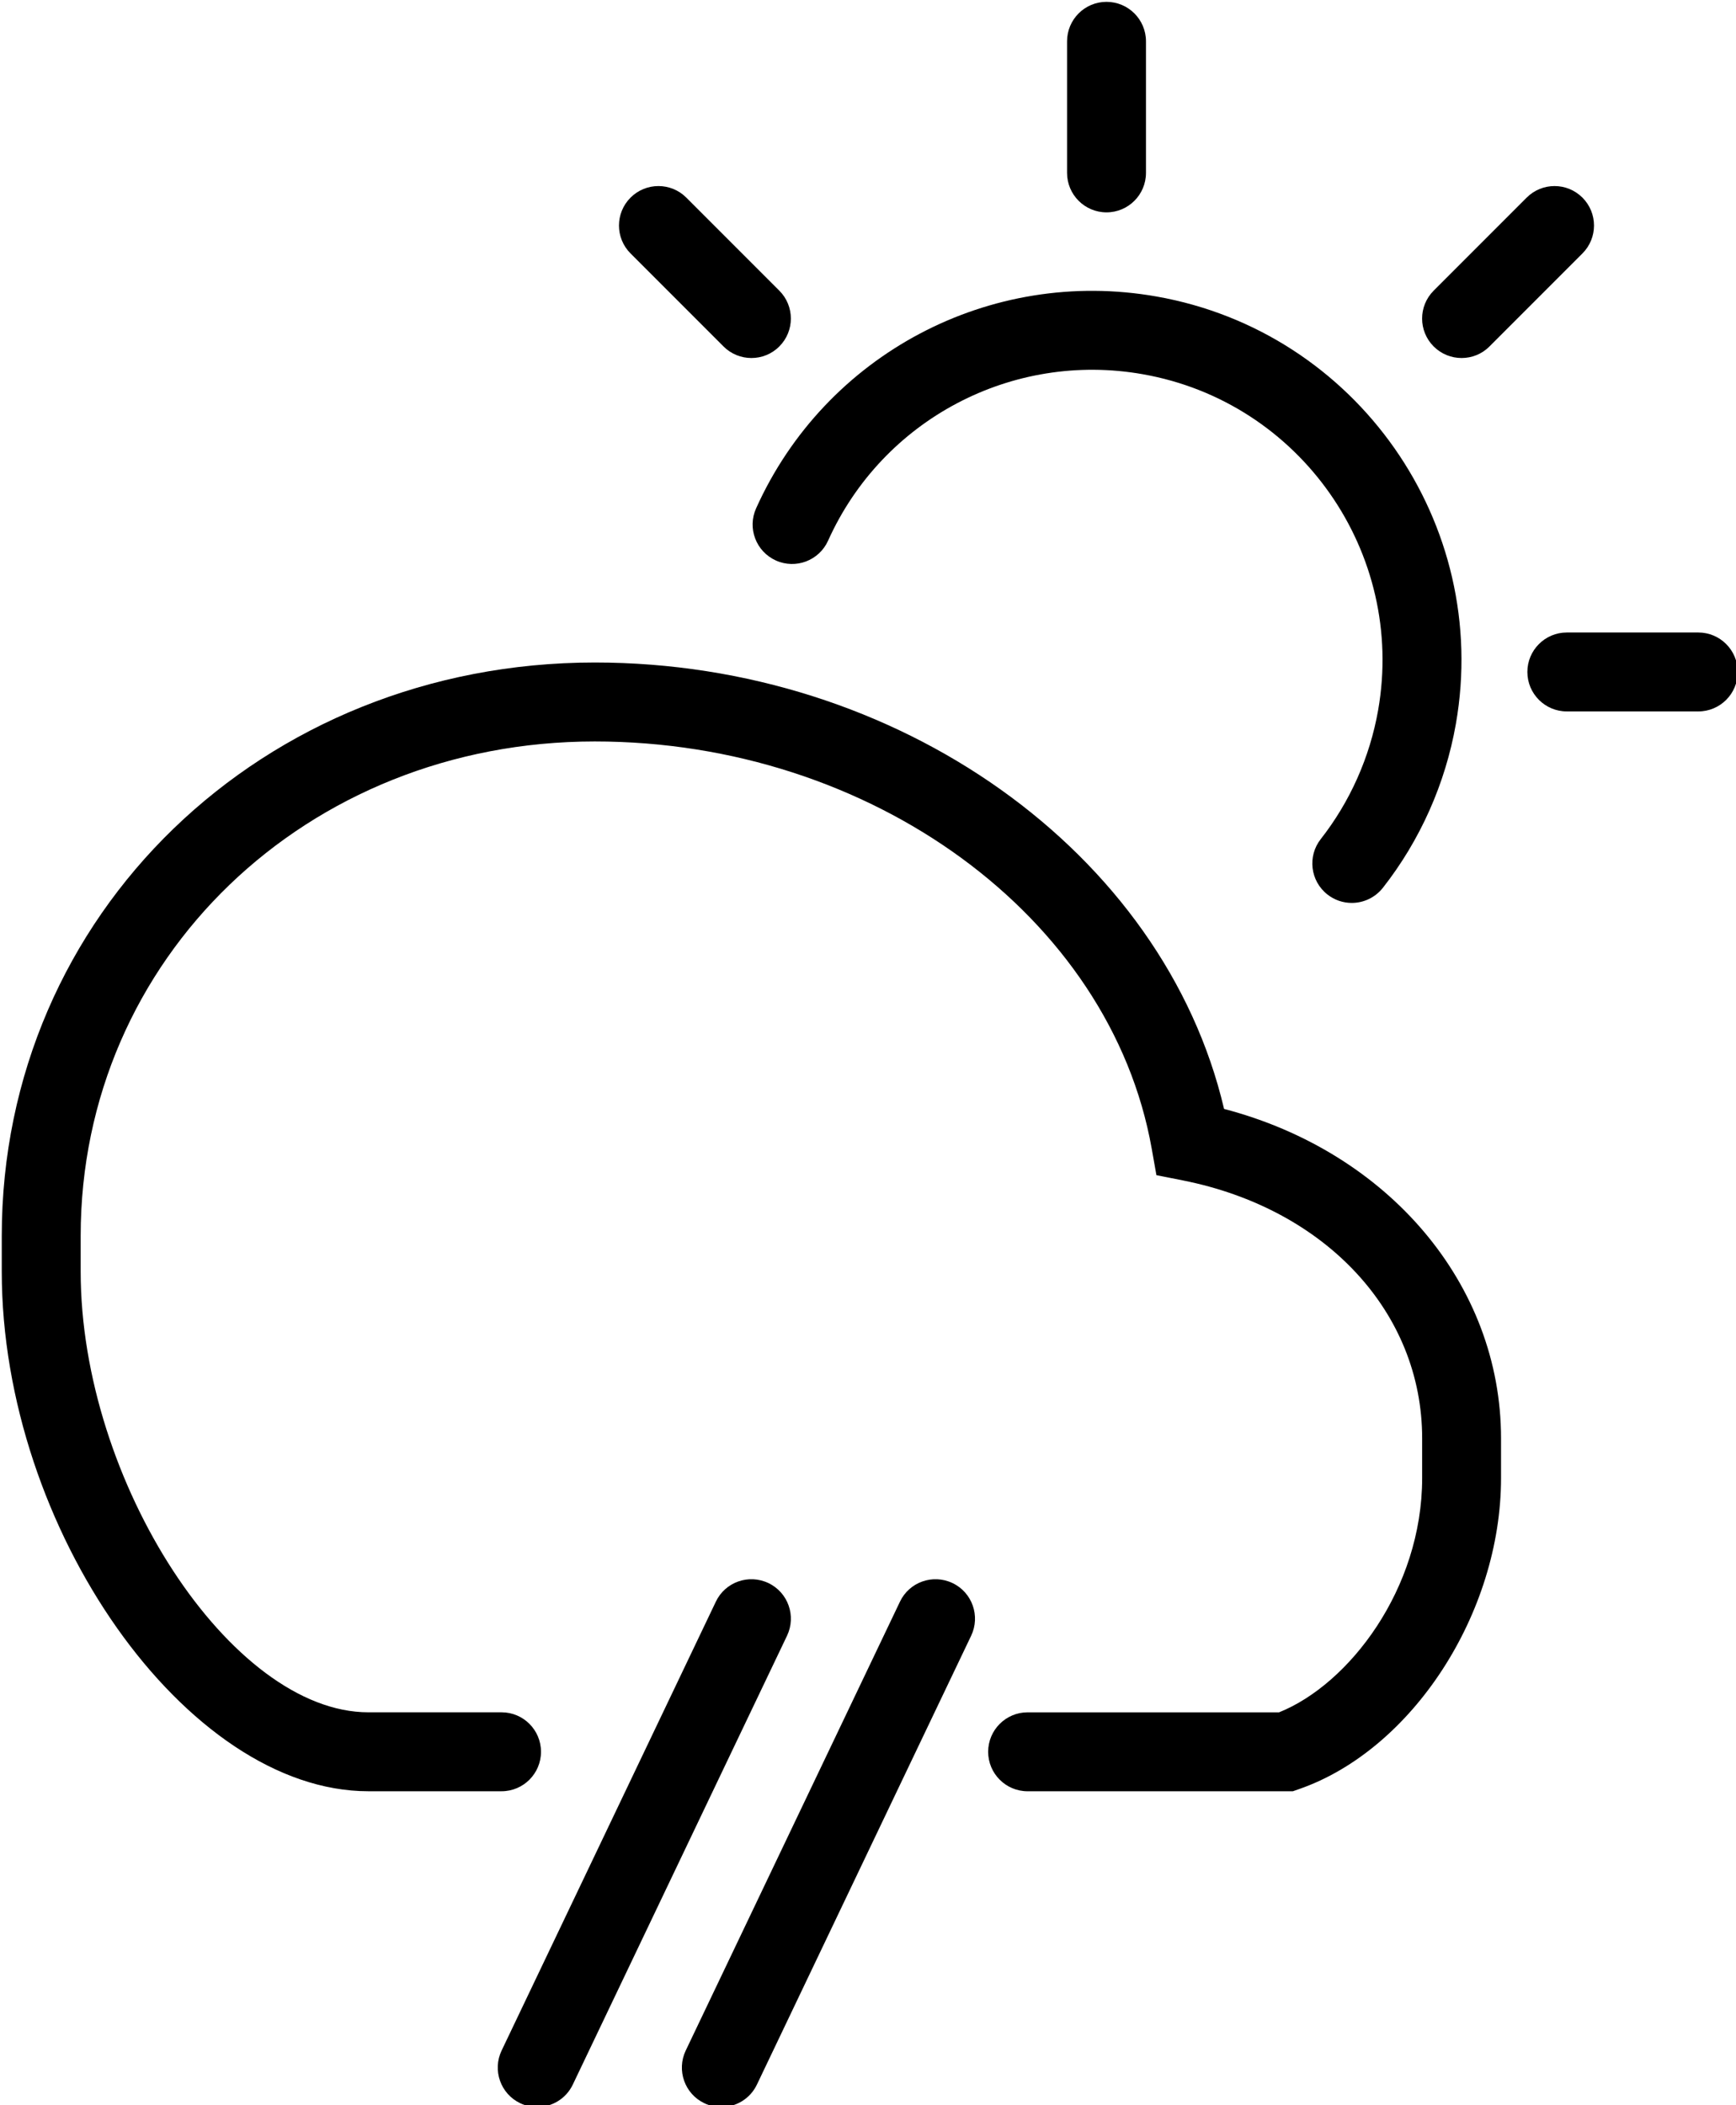
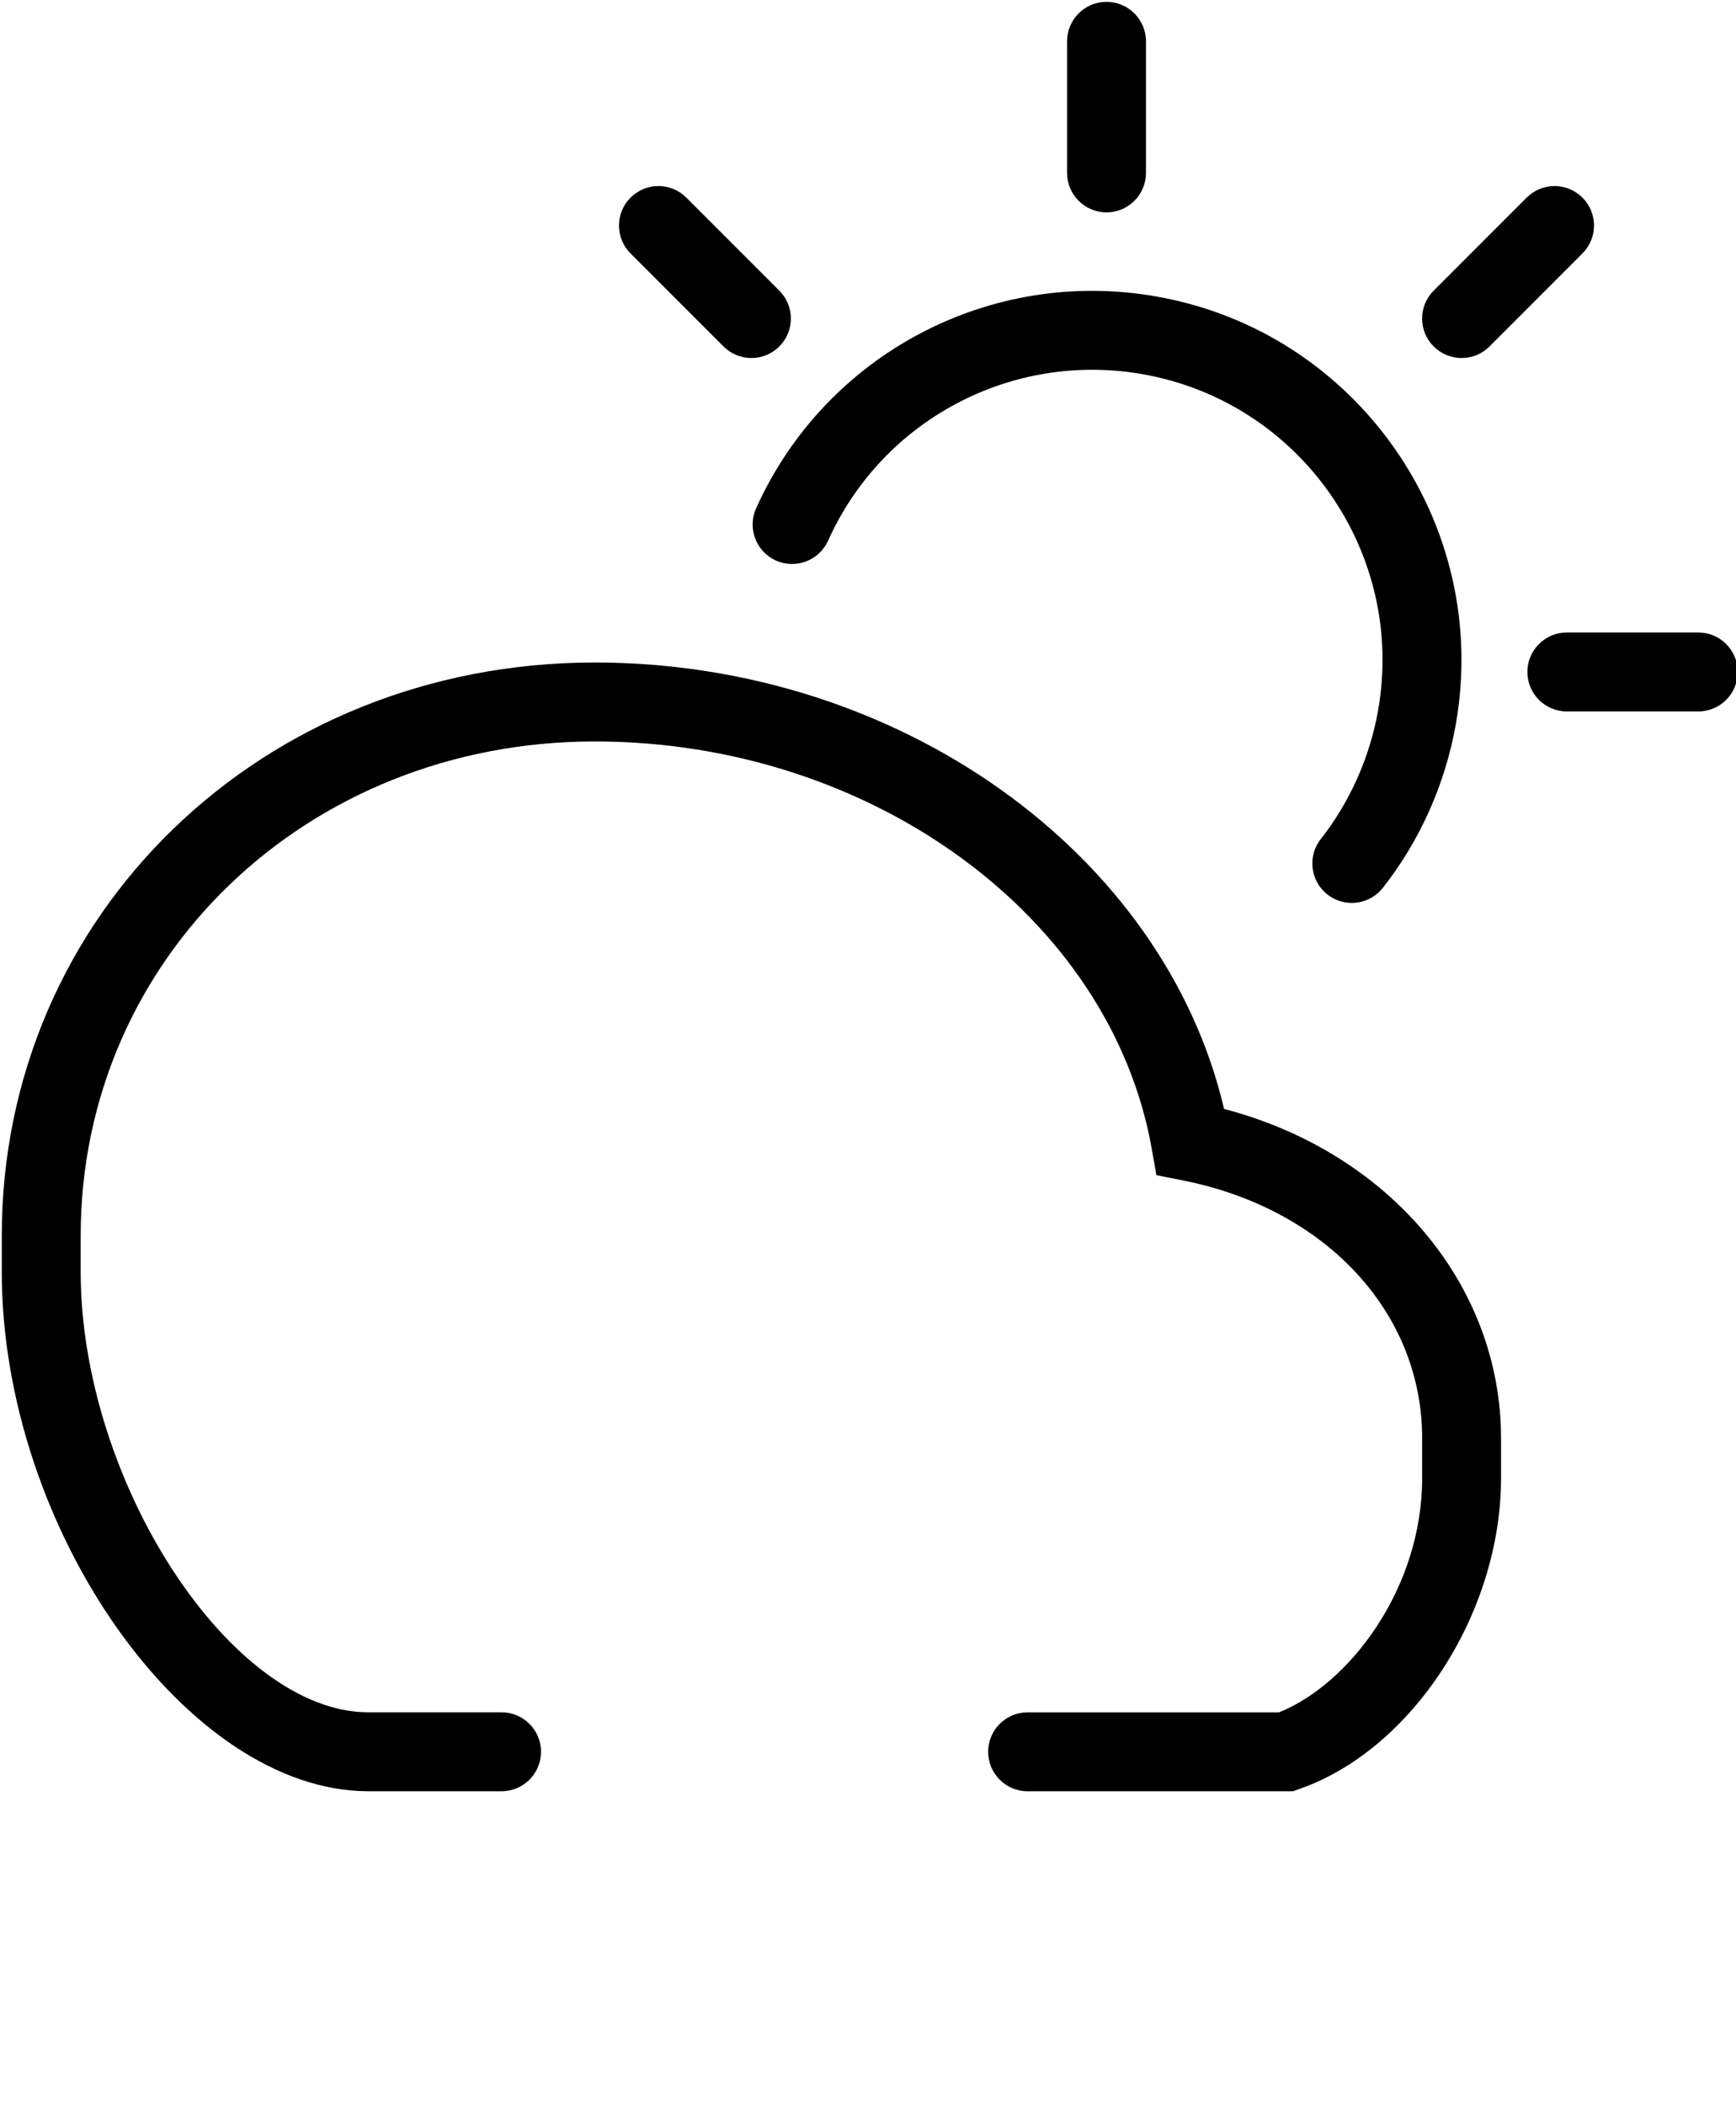
<svg xmlns="http://www.w3.org/2000/svg" version="1.0" id="pictogramme-meteo" x="0px" y="0px" width="66px" height="80px" viewBox="0 0 66 80" enable-background="new 0 0 66 80" xml:space="preserve">
  <g>
-     <path d="M27.576,67.07l-5.799,12.146c-0.257,0.539-0.794,0.854-1.354,0.854c-0.217,0-0.438-0.047-0.646-0.146   c-0.747-0.355-1.063-1.252-0.707-2l8.145-17.058c0.355-0.748,1.25-1.064,2-0.707c0.747,0.356,1.063,1.252,0.707,2L27.576,67.07" />
-     <path d="M34.576,67.07l-5.799,12.146c-0.257,0.539-0.794,0.854-1.354,0.854c-0.217,0-0.438-0.047-0.646-0.146   c-0.747-0.355-1.063-1.252-0.707-2l8.145-17.058c0.355-0.748,1.25-1.064,2-0.707c0.747,0.356,1.063,1.252,0.707,2L34.576,67.07" />
    <path d="M51.392,34.312c-0.324,0-0.65-0.104-0.925-0.32c-0.652-0.511-0.766-1.454-0.254-2.106c1.112-1.417,1.866-3.11,2.181-4.896   c1.053-5.988-2.962-11.716-8.948-12.769c-4.969-0.878-9.895,1.725-11.964,6.326c-0.34,0.755-1.228,1.093-1.983,0.753   c-0.756-0.34-1.093-1.228-0.753-1.983c2.634-5.854,8.895-9.166,15.22-8.05c7.615,1.339,12.723,8.625,11.384,16.243   c-0.399,2.271-1.359,4.425-2.776,6.229C52.276,34.115,51.836,34.312,51.392,34.312z" />
    <path d="M42.068,8.07c-0.828,0-1.5-0.672-1.5-1.5v-5c0-0.828,0.672-1.5,1.5-1.5s1.5,0.672,1.5,1.5v5   C43.568,7.398,42.896,8.07,42.068,8.07z" />
    <path d="M28.568,13.605c-0.384,0-0.768-0.146-1.061-0.439l-3.535-3.535c-0.586-0.586-0.586-1.535,0-2.121   c0.586-0.586,1.535-0.586,2.121,0l3.535,3.535c0.586,0.586,0.586,1.535,0,2.121C29.336,13.459,28.952,13.605,28.568,13.605z" />
    <path d="M55.568,13.605c-0.385,0-0.769-0.146-1.062-0.439c-0.586-0.586-0.586-1.535,0-2.121l3.535-3.535   c0.586-0.586,1.535-0.586,2.121,0c0.586,0.586,0.586,1.535,0,2.121l-3.535,3.535C56.336,13.459,55.952,13.605,55.568,13.605z" />
    <path d="M64.566,27.035h-4.998c-0.828,0-1.5-0.672-1.5-1.5c0-0.828,0.672-1.5,1.5-1.5h4.998c0.828,0,1.5,0.672,1.5,1.5   C66.066,26.363,65.396,27.035,64.566,27.035z" />
    <path d="M49.151,68.07H39.068c-0.828,0-1.5-0.672-1.5-1.5s0.672-1.5,1.5-1.5h9.56c2.658-1.064,5.44-4.686,5.44-8.902v-1.51   c0-4.781-3.656-8.72-9.097-9.801l-1.006-0.2l-0.179-1.009c-1.568-8.82-10.671-15.472-21.174-15.472   c-10.96,0-19.545,8.253-19.545,18.788v1.357c0,7.982,5.725,16.748,10.938,16.748h5.063c0.829,0,1.5,0.672,1.5,1.5   s-0.671,1.5-1.5,1.5h-5.063c-6.904,0-13.938-9.966-13.938-19.748v-1.357c0-12.218,9.903-21.788,22.545-21.788   c11.551,0,21.638,7.225,23.925,16.964c6.249,1.637,10.53,6.663,10.53,12.518v1.51c0,5.132-3.372,10.323-7.678,11.819L49.151,68.07z   " />
  </g>
</svg>